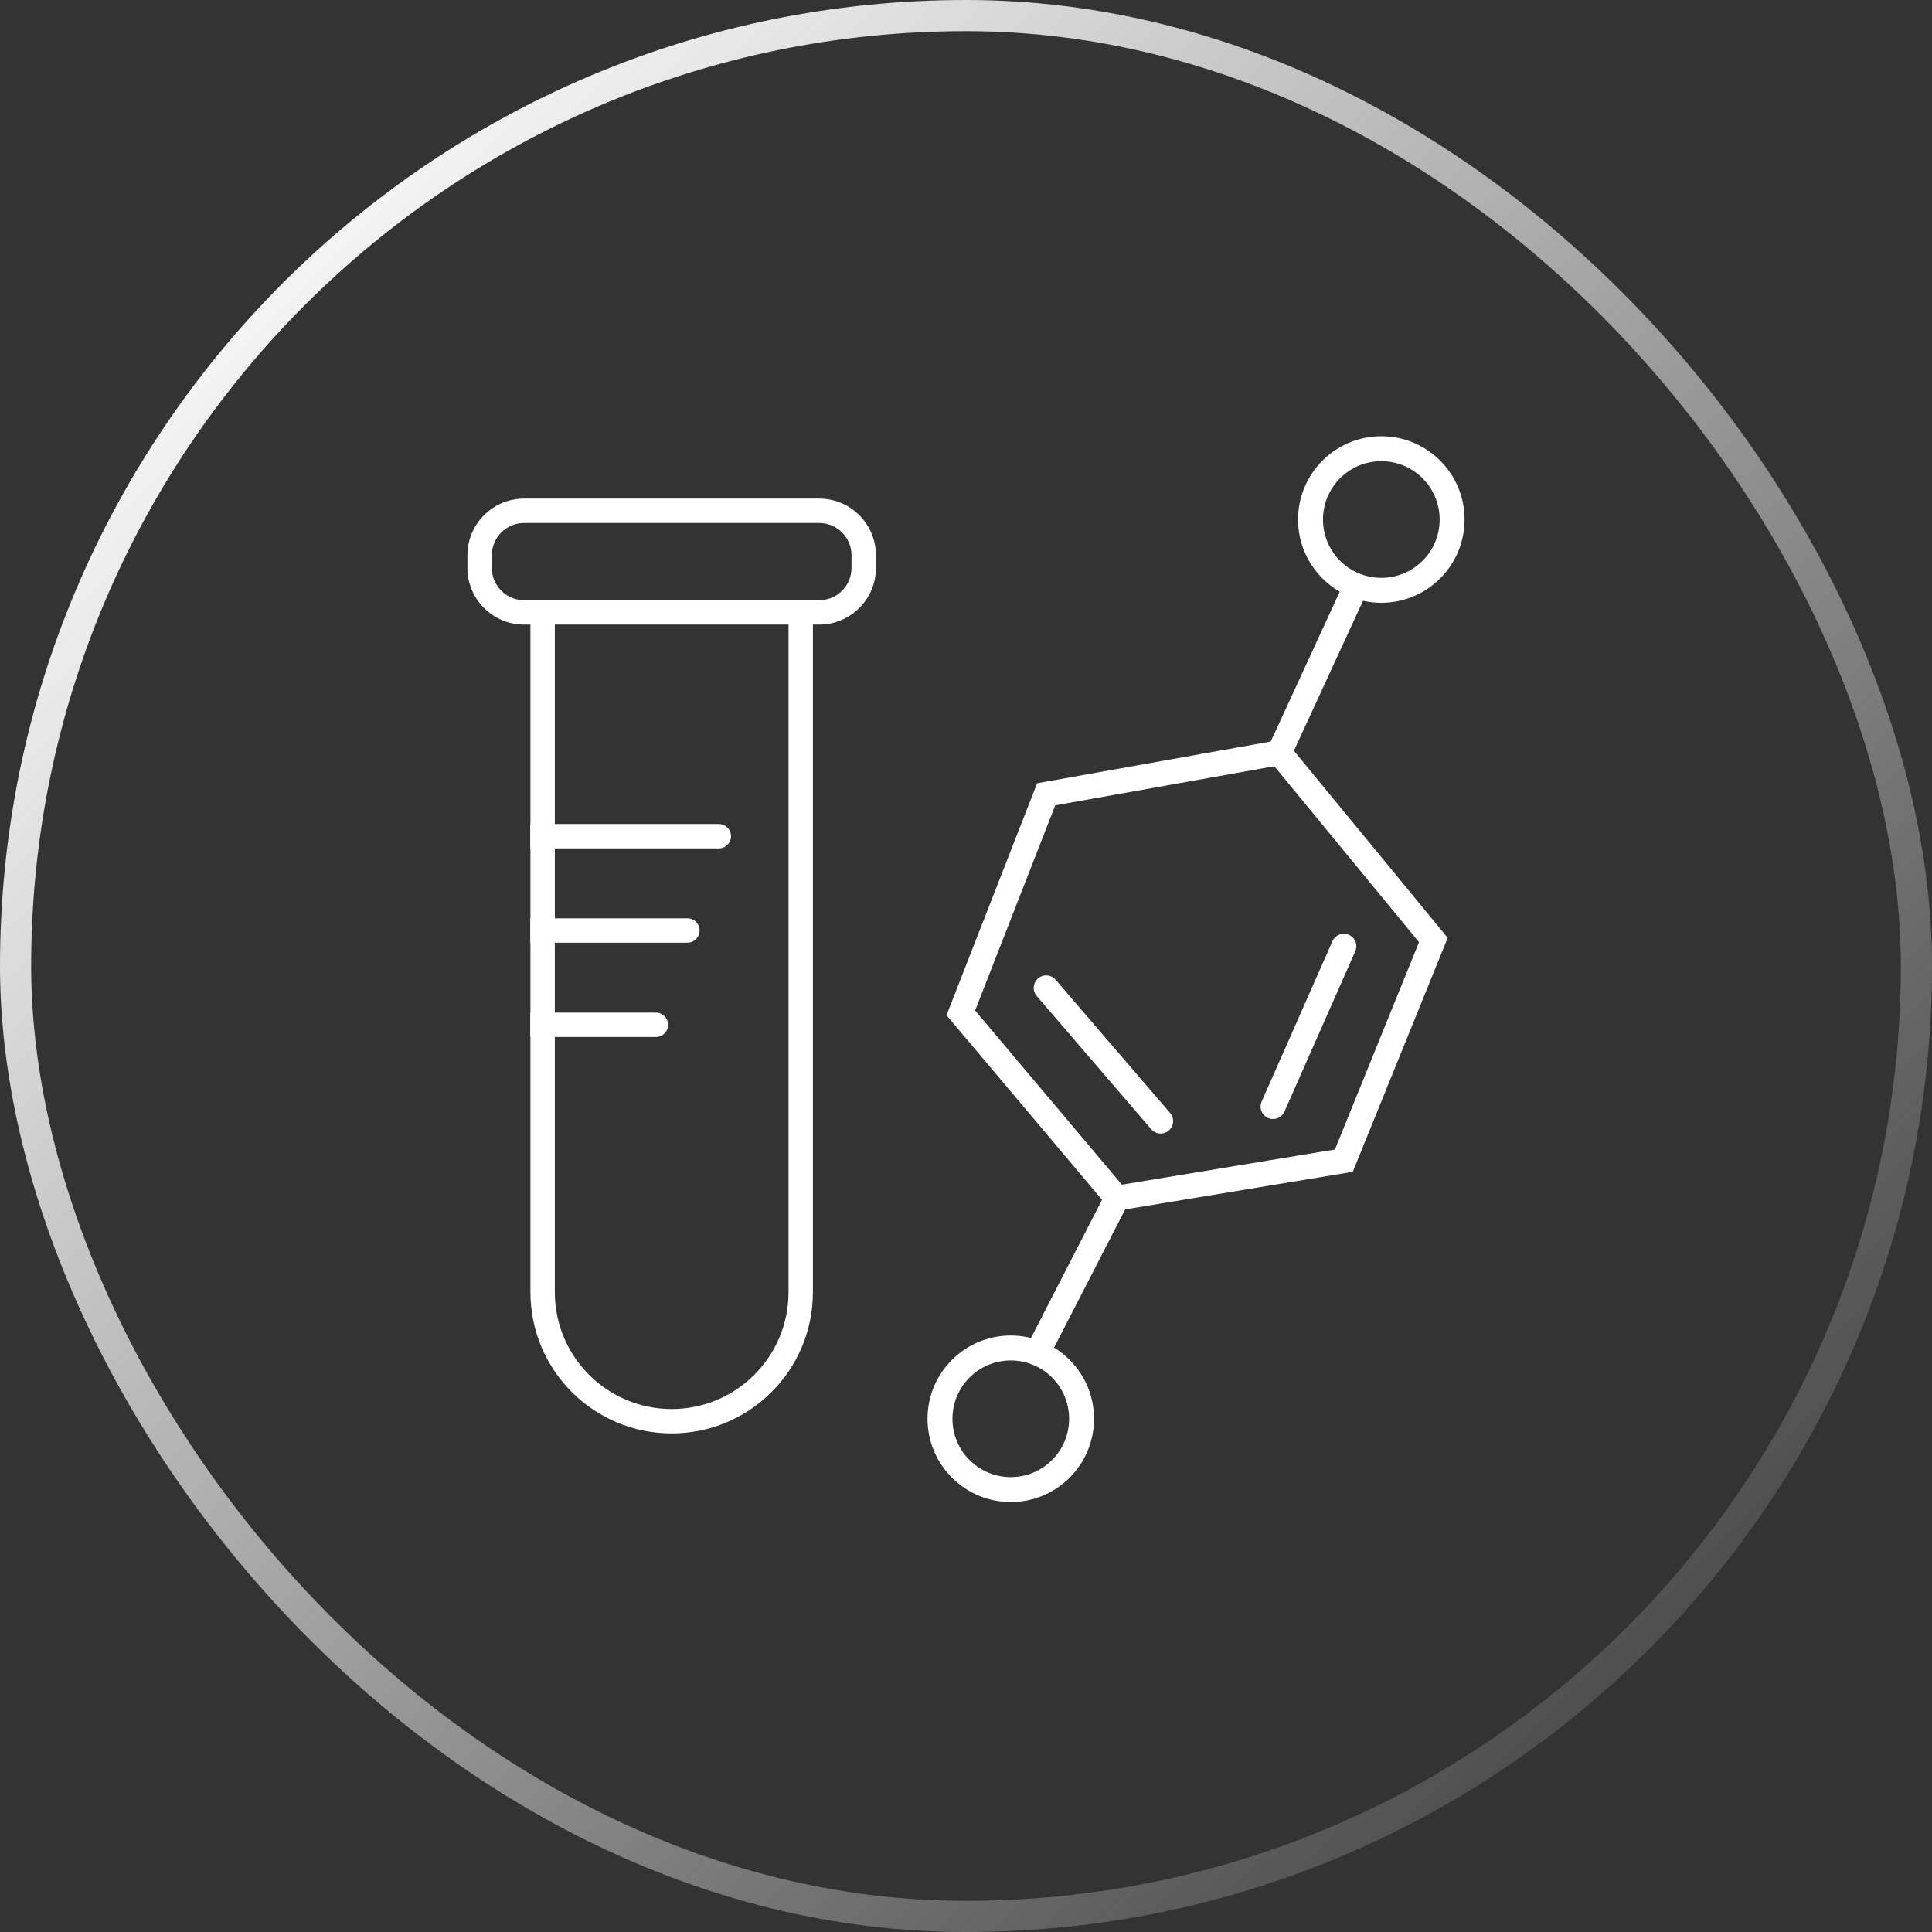
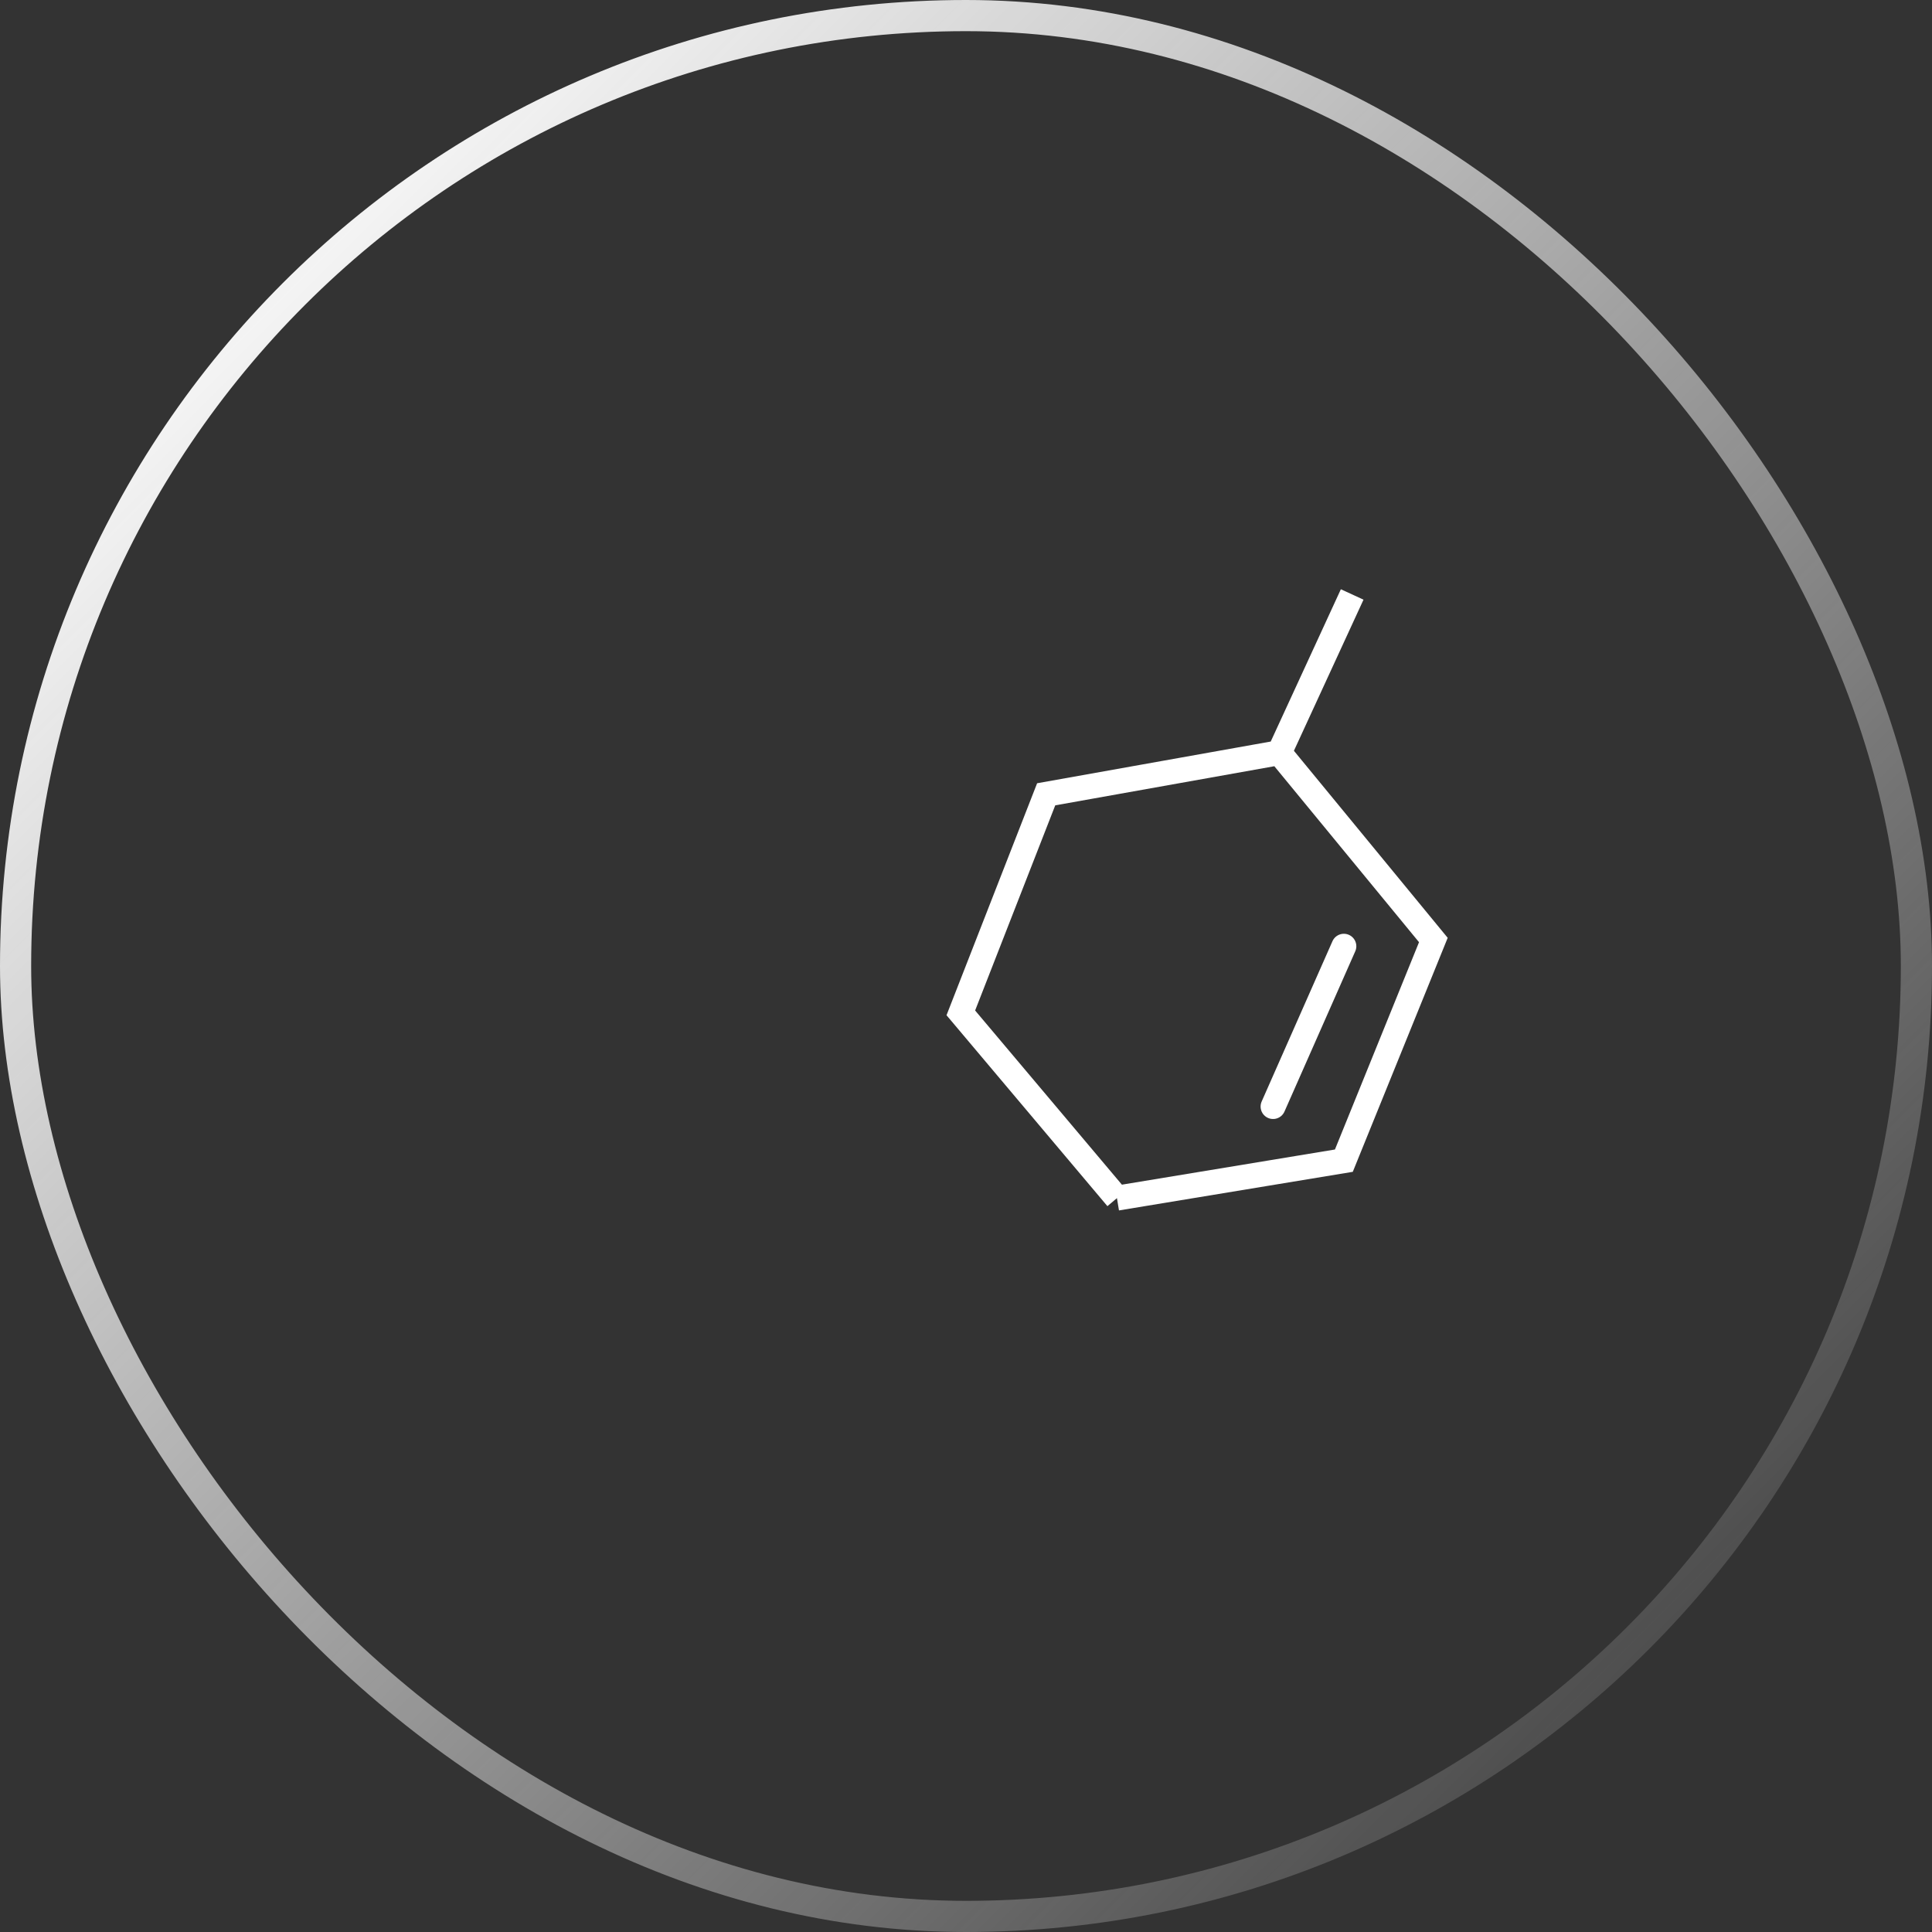
<svg xmlns="http://www.w3.org/2000/svg" width="62" height="62" viewBox="0 0 62 62" fill="none">
  <rect x="0" y="0" width="62" height="62" fill="#333333" stroke="none" />
-   <circle cx="44.328" cy="16.672" r="2.272" stroke="white" stroke-width="0.8" />
-   <circle cx="32.437" cy="45.53" r="2.272" stroke="white" stroke-width="0.8" />
-   <path d="M33.439 43.125L35.844 38.449M35.844 38.449L30.834 32.504L33.573 25.49L41.055 24.154M35.844 38.449L43.126 37.247L45.998 30.166L41.055 24.154M41.055 24.154L43.393 19.077" stroke="white" stroke-width="0.8" />
-   <path d="M33.573 31.702L37.247 35.977" stroke="white" stroke-width="0.8" stroke-linecap="round" />
+   <path d="M33.439 43.125M35.844 38.449L30.834 32.504L33.573 25.49L41.055 24.154M35.844 38.449L43.126 37.247L45.998 30.166L41.055 24.154M41.055 24.154L43.393 19.077" stroke="white" stroke-width="0.8" />
  <path d="M40.854 35.51L43.126 30.366" stroke="white" stroke-width="0.8" stroke-linecap="round" />
-   <path fill-rule="evenodd" clip-rule="evenodd" d="M26.289 16.783H16.819C16.247 16.783 15.783 17.247 15.783 17.819V18.224C15.783 18.797 16.247 19.261 16.819 19.261H26.289C26.862 19.261 27.326 18.797 27.326 18.224V17.819C27.326 17.247 26.862 16.783 26.289 16.783ZM16.819 16C15.815 16 15 16.814 15 17.819V18.224C15 19.229 15.815 20.044 16.819 20.044H17.022V20.044V26.444H17.015V27.226H17.022V29.47H17.015V30.252H17.022V32.496H17.015V33.278H17.022V41.468C17.022 43.971 19.051 46 21.555 46C24.058 46 26.087 43.971 26.087 41.468V20.044V20.044H26.289C27.294 20.044 28.109 19.229 28.109 18.224V17.819C28.109 16.814 27.294 16 26.289 16H16.819ZM17.805 33.278V41.468C17.805 43.539 19.483 45.218 21.555 45.218C23.625 45.218 25.305 43.539 25.305 41.468V20.044H17.805V26.444H23.067C23.284 26.444 23.459 26.619 23.459 26.835C23.459 27.051 23.284 27.226 23.067 27.226H17.805V29.47H22.059C22.275 29.47 22.45 29.645 22.45 29.861C22.45 30.077 22.275 30.252 22.059 30.252H17.805V32.496H21.05C21.266 32.496 21.441 32.671 21.441 32.887C21.441 33.103 21.266 33.278 21.05 33.278H17.805Z" fill="white" />
  <rect x="0.5" y="0.5" width="61" height="61" rx="30.5" stroke="url(#paint0_linear_1264_228)" />
  <defs>
    <linearGradient id="paint0_linear_1264_228" x1="14.5" y1="1" x2="67" y2="53.5" gradientUnits="userSpaceOnUse">
      <stop stop-color="#F9F9F9" />
      <stop offset="1" stop-color="#F9F9F9" stop-opacity="0" />
    </linearGradient>
  </defs>
</svg>